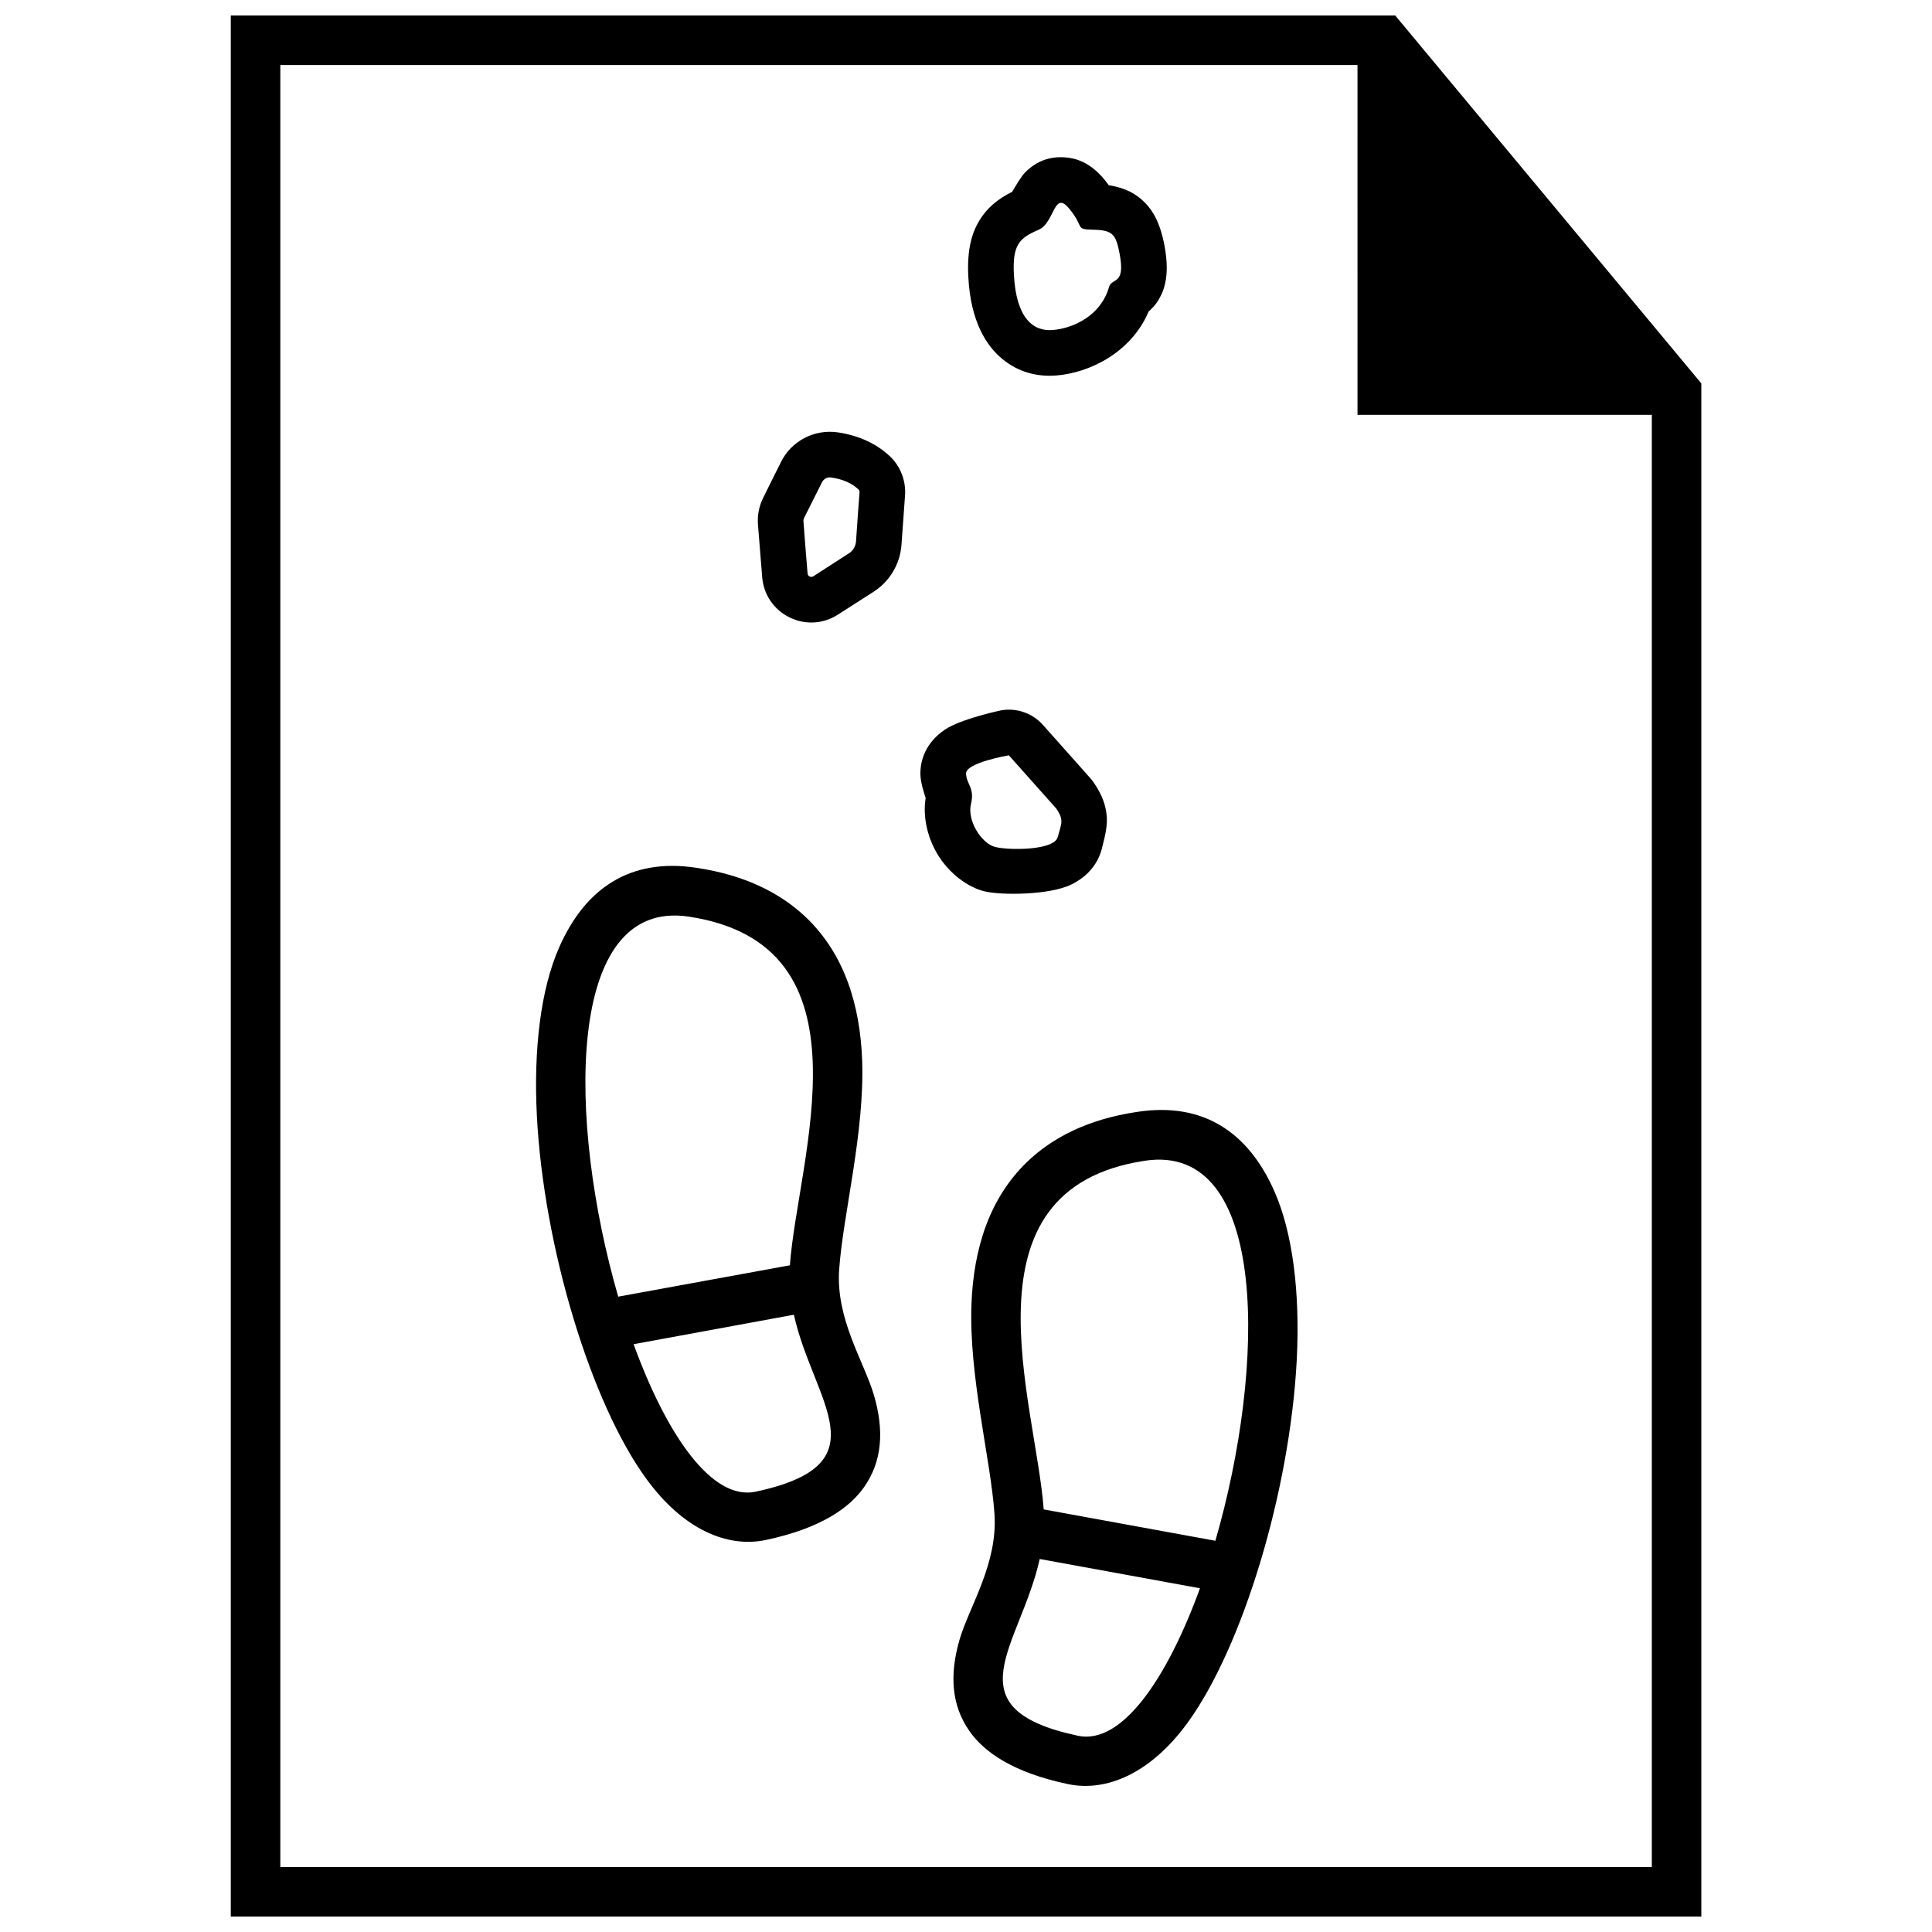
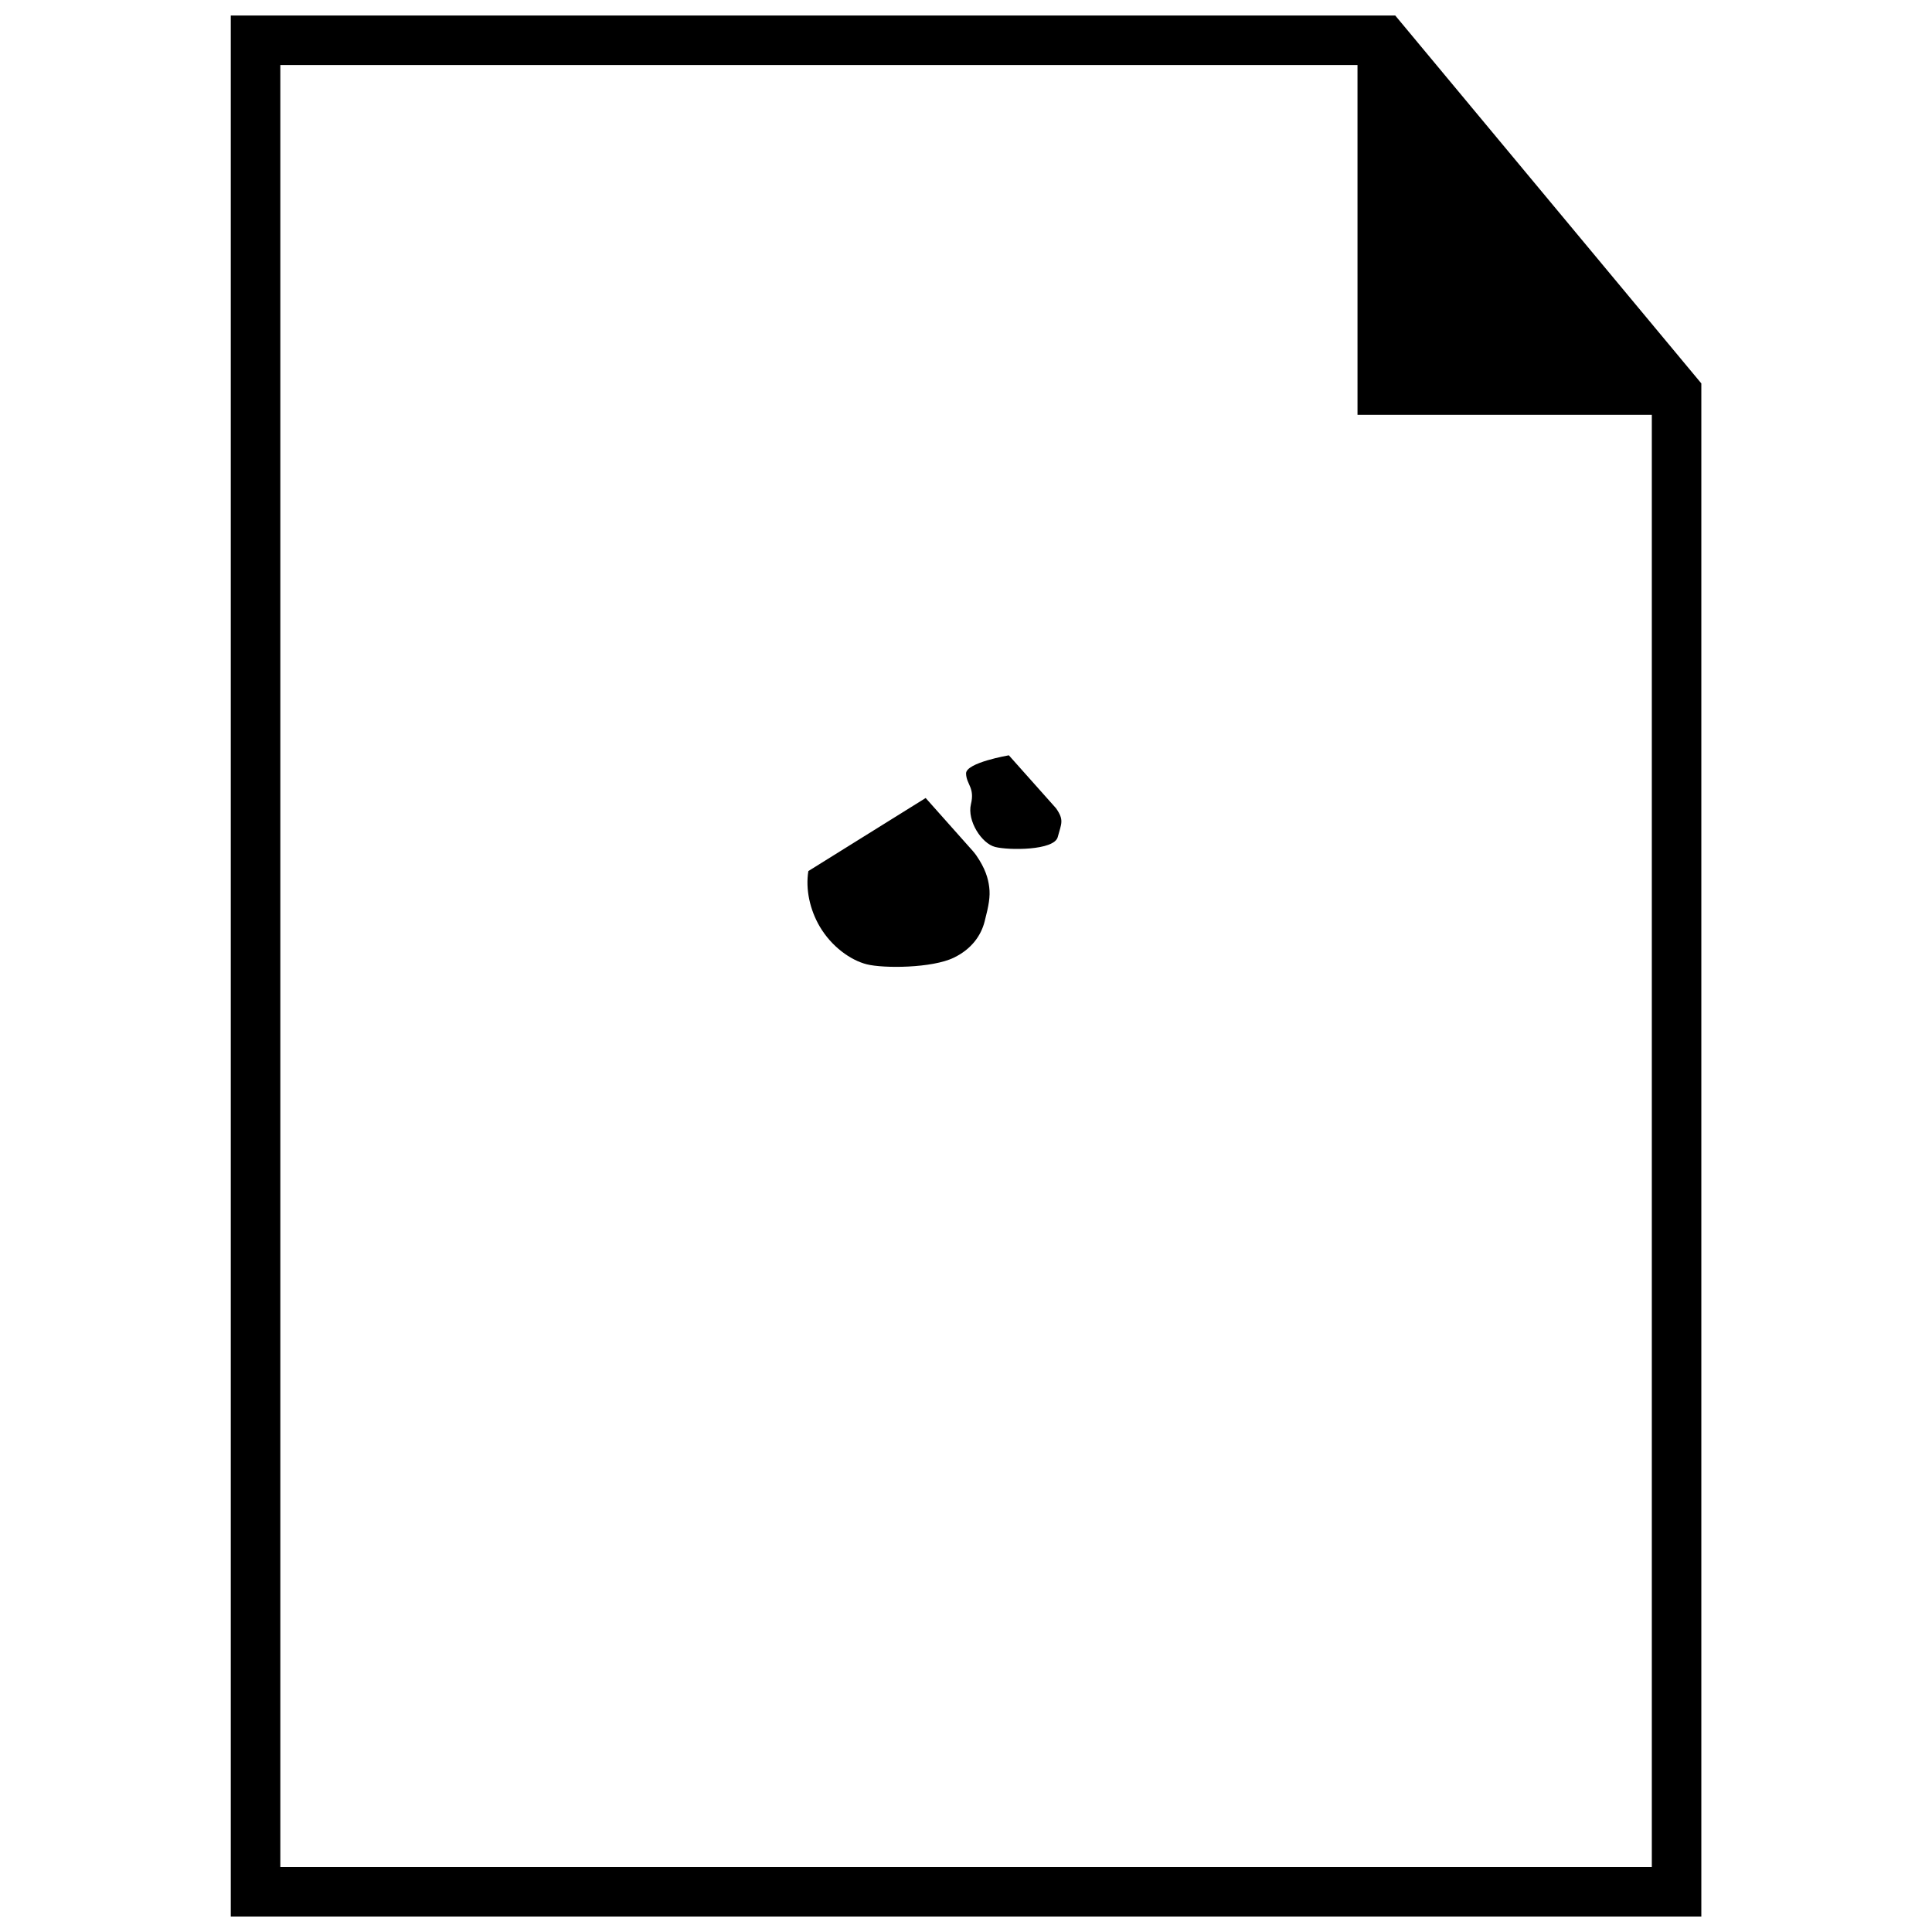
<svg xmlns="http://www.w3.org/2000/svg" width="800px" height="800px" version="1.1" viewBox="144 144 512 512">
  <defs>
    <clipPath id="a">
      <path d="m205 148.09h390v503.81h-390z" />
    </clipPath>
  </defs>
  <g clip-path="url(#a)">
    <path d="m594.87 245.61-81.121-97.504h-308.59v503.81h389.71zm-91.121-84.379h-285.46v477.56h363.46v-384.86h-77.996z" fill-rule="evenodd" />
  </g>
-   <path d="m389.31 355.48c-0.547-1.609-1.32-4.164-1.391-6.156-0.105-3.961 1.496-8.539 6.406-11.91 4.281-2.934 15.027-5.176 15.027-5.176 4.098-0.695 8.277 0.77 11.043 3.879l12.516 14.066c0.305 0.359 0.613 0.734 0.887 1.125 2.41 3.496 3.156 6.102 3.441 8.441 0.312 2.477-0.117 4.859-1.223 9.109-0.941 3.68-3.426 7.277-8.129 9.559-5.754 2.816-18.664 2.894-23.109 1.77-4.305-1.09-9.309-4.695-12.414-9.941-2.691-4.547-3.836-10.02-3.055-14.766zm34.559 2.731-12.512-14.047s-11.406 1.938-11.34 4.824c0.078 2.91 2.356 3.703 1.297 8.105-1.078 4.406 2.836 10.469 6.414 11.359 3.562 0.914 15.645 0.98 16.586-2.633 0.961-3.617 1.746-4.457-0.445-7.609z" fill-rule="evenodd" />
-   <path d="m350.99 266.4c-1.305 2.609-3.981 7.949-4.727 9.508-1.121 2.207-1.609 4.731-1.383 7.254 0.156 2.027 0.809 10.258 1.109 13.797 0.359 4.59 3.082 8.613 7.215 10.641 4.109 2.066 9.012 1.785 12.863-0.73 2.324-1.465 6.891-4.434 9.461-6.059 4.301-2.769 7.035-7.414 7.379-12.516 0.266-3.723 0.801-11.367 0.945-13.117 0.23-3.844-1.242-7.652-4.051-10.293l-0.039-0.023c-3.406-3.191-7.941-5.402-13.707-6.281-6.254-0.91-12.32 2.266-15.09 7.859zm10.832 5.438c0.43-0.926 1.449-1.457 2.43-1.301 3.059 0.441 5.469 1.477 7.25 3.168 0.207 0.168 0.27 0.41 0.297 0.629-0.168 1.789-0.684 9.395-0.945 13.117-0.098 1.32-0.785 2.508-1.895 3.191-2.508 1.609-7.141 4.598-9.422 6.082-0.309 0.18-0.688 0.215-0.992 0.039-0.289-0.117-0.508-0.445-0.527-0.766-0.305-3.539-0.957-11.766-1.09-13.832-0.043-0.281 0.035-0.59 0.152-0.883 0.785-1.535 3.457-6.871 4.742-9.445z" fill-rule="evenodd" />
-   <path d="m412.24 194.83c0.887-1.527 2.461-4.148 3.348-5.059 3.062-3.113 6.617-4.332 10.484-4.078 2.617 0.164 6.602 1 10.68 5.973 0.395 0.492 0.754 0.965 1.09 1.426 4.66 0.711 7.434 2.473 9.531 4.57 2.199 2.191 4.109 5.492 5.234 11.461 1.621 8.648-0.438 12.551-1.859 14.789-0.578 0.906-1.457 1.84-2.348 2.652-4.727 11.082-15.895 16.254-24.406 16.938-5.25 0.43-10.164-0.922-14.332-4.34-4.223-3.449-8.406-9.875-9.035-21.602-0.438-7.59 1.02-12.051 3.008-15.273 1.922-3.082 4.566-5.434 8.605-7.457zm28.484 16.52c1.574 8.391-2.074 6.09-2.828 8.75-2.203 7.625-9.539 10.918-14.914 11.359-5.148 0.426-9.672-3.106-10.281-14.562-0.457-8.121 1.492-9.836 6.555-12.012 4.273-1.852 3.965-10.664 8.129-5.559 4.188 5.102 1.297 5.43 6.438 5.551 5.144 0.121 5.934 1.312 6.902 6.473z" fill-rule="evenodd" />
-   <path d="m445.43 438.65c-13.25 1.965-22.621 6.902-29.273 13.301-9.922 9.574-14.156 22.875-14.711 37.684-0.703 19.145 5.09 41.012 6.098 55.52 0.906 13.203-6.551 24.336-9.219 33.254-2.773 9.473-2.168 17.582 2.617 24.383 3.832 5.441 11.285 10.883 26.047 14.008 10.281 2.164 21.918-2.871 31.641-16.121 14.711-20.152 27.207-61.516 29.02-96.23 0.906-17.684-1.008-33.652-5.945-44.789-6.852-15.516-18.742-23.676-36.273-21.008zm-25.895 118.5c-5.141 23.125-23.883 39.602 10.176 46.855 11.586 2.418 23.578-15.113 32.293-39.098zm-91.039-183.18c-17.535-2.672-29.422 5.492-36.273 21.008-4.938 11.133-6.856 27.105-5.945 44.789 1.812 34.711 14.309 76.074 29.07 96.227 9.672 13.25 21.309 18.289 31.586 16.121 14.762-3.121 22.27-8.613 26.047-14.004 4.789-6.801 5.391-14.914 2.621-24.387-2.621-8.914-10.125-20.051-9.219-33.25 1.008-14.508 6.801-36.375 6.094-55.52-0.555-14.812-4.785-28.113-14.711-37.684-6.648-6.398-16.02-11.336-29.27-13.301zm137.59 178.35c13.402-46.199 14.258-105.7-18.691-100.71-49.777 7.508-28.867 63.984-26.805 92.398zm-111.7-59.902-42.473 7.809c8.719 23.98 20.707 41.512 32.297 39.094 34.105-7.254 15.316-23.777 10.176-46.902zm-1.059-13.102c2.066-28.414 22.977-84.891-26.801-92.398-32.949-4.988-32.094 54.512-18.691 100.71z" fill-rule="evenodd" />
+   <path d="m389.31 355.48l12.516 14.066c0.305 0.359 0.613 0.734 0.887 1.125 2.41 3.496 3.156 6.102 3.441 8.441 0.312 2.477-0.117 4.859-1.223 9.109-0.941 3.68-3.426 7.277-8.129 9.559-5.754 2.816-18.664 2.894-23.109 1.77-4.305-1.09-9.309-4.695-12.414-9.941-2.691-4.547-3.836-10.02-3.055-14.766zm34.559 2.731-12.512-14.047s-11.406 1.938-11.34 4.824c0.078 2.91 2.356 3.703 1.297 8.105-1.078 4.406 2.836 10.469 6.414 11.359 3.562 0.914 15.645 0.98 16.586-2.633 0.961-3.617 1.746-4.457-0.445-7.609z" fill-rule="evenodd" />
</svg>